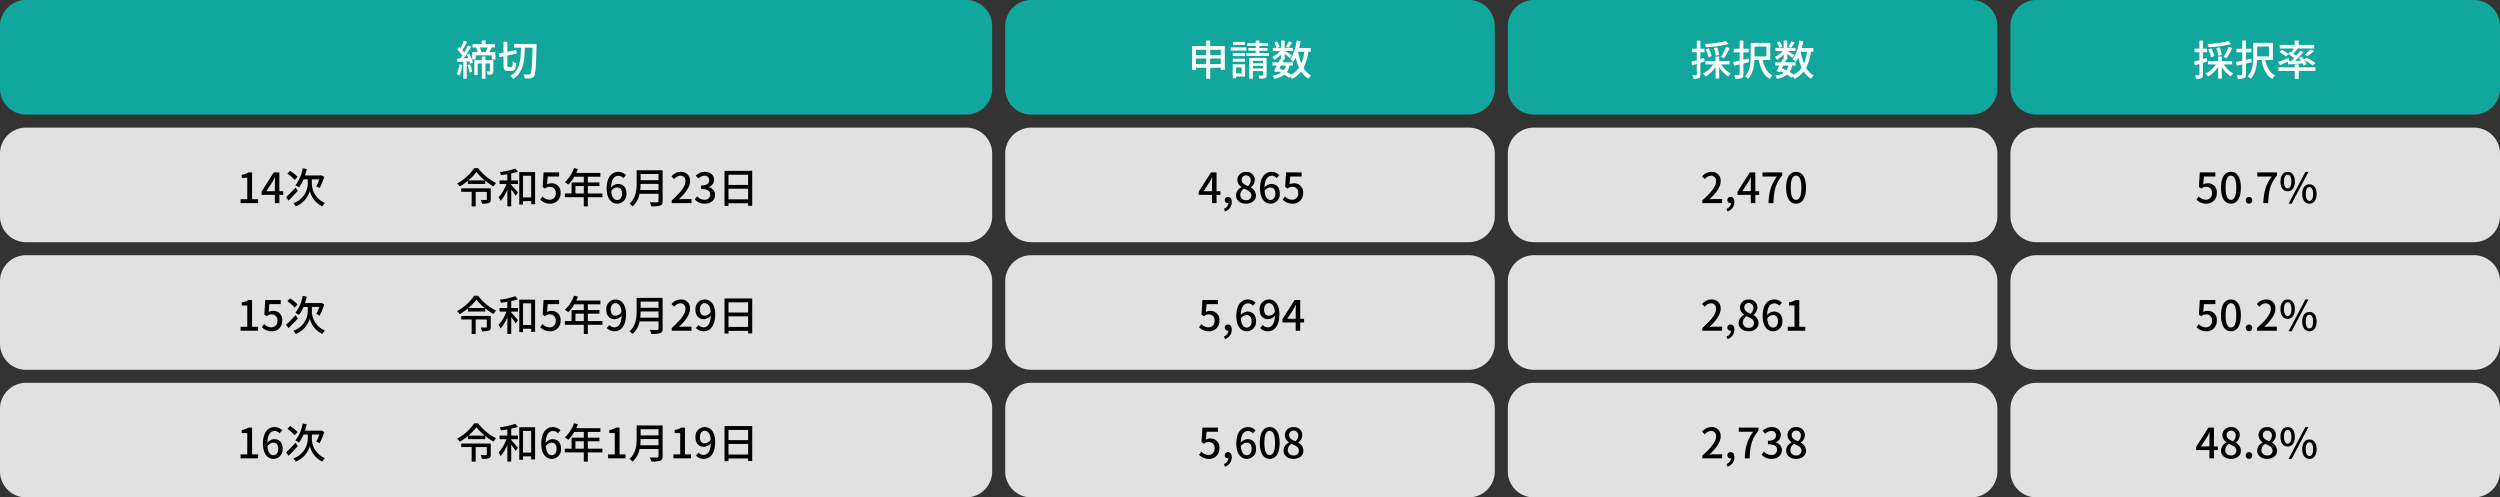
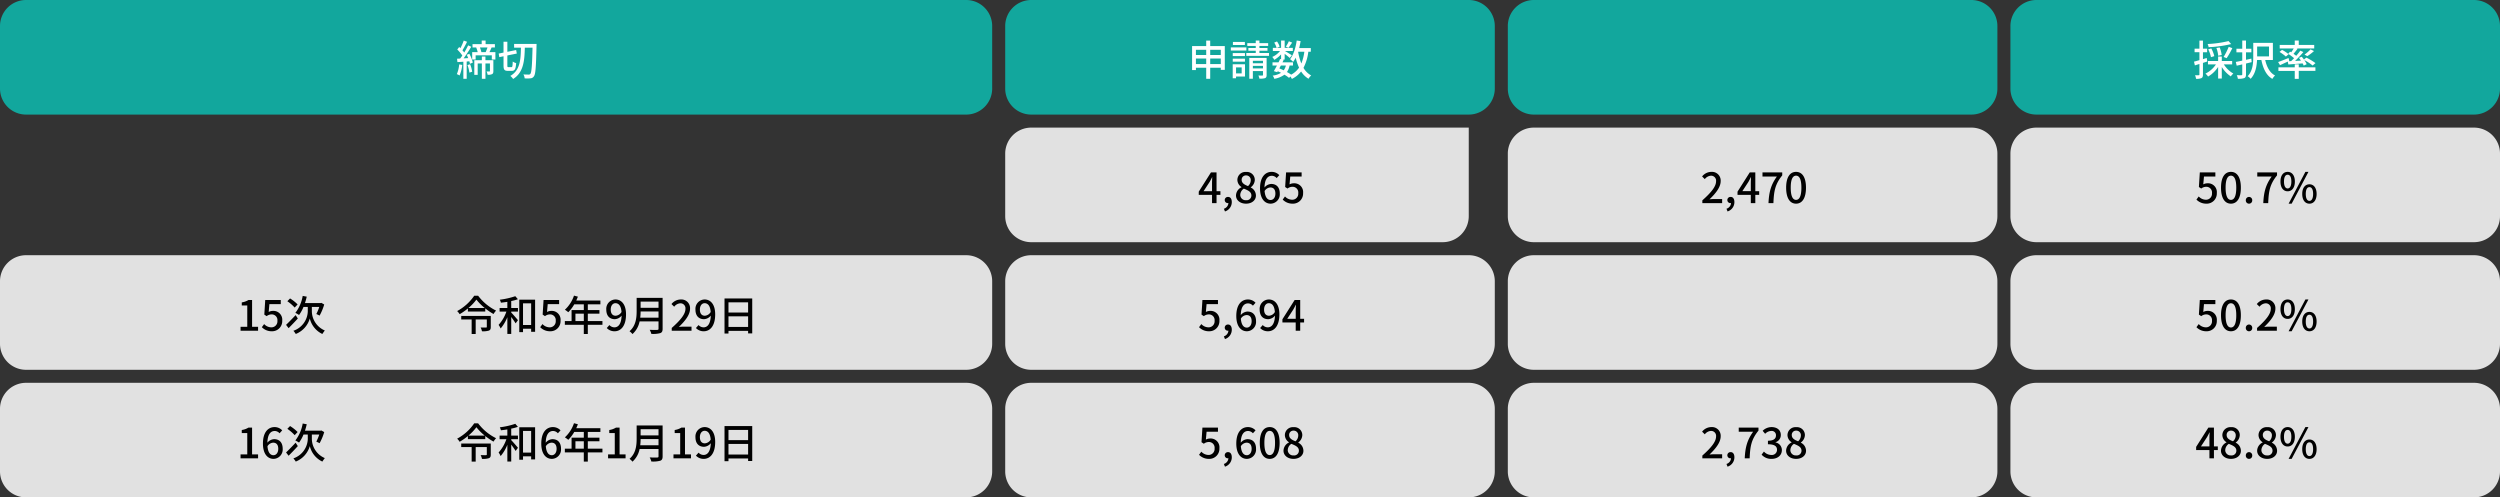
<svg xmlns="http://www.w3.org/2000/svg" width="960" height="191" viewBox="0 0 960 191">
  <rect x="0" y="0" width="960" height="191" fill="#333333" stroke="none" />
  <g transform="translate(3934 7168)">
    <path d="M10,0H371a10,10,0,0,1,10,10V34a10,10,0,0,1-10,10H10A10,10,0,0,1,0,34V10A10,10,0,0,1,10,0Z" transform="translate(-3934 -7168)" fill="#12a79d" />
-     <path d="M10,0H371a10,10,0,0,1,10,10V34a10,10,0,0,1-10,10H10A10,10,0,0,1,0,34V10A10,10,0,0,1,10,0Z" transform="translate(-3934 -7119)" fill="#e1e1e1" />
    <path d="M10,0H371a10,10,0,0,1,10,10V34a10,10,0,0,1-10,10H10A10,10,0,0,1,0,34V10A10,10,0,0,1,10,0Z" transform="translate(-3934 -7070)" fill="#e1e1e1" />
    <path d="M10,0H371a10,10,0,0,1,10,10V34a10,10,0,0,1-10,10H10A10,10,0,0,1,0,34V10A10,10,0,0,1,10,0Z" transform="translate(-3934 -7021)" fill="#e1e1e1" />
    <path d="M10,0H178a10,10,0,0,1,10,10V34a10,10,0,0,1-10,10H10A10,10,0,0,1,0,34V10A10,10,0,0,1,10,0Z" transform="translate(-3548 -7168)" fill="#12a79d" />
-     <path d="M10,0H178a10,10,0,0,1,10,10V34a10,10,0,0,1-10,10H10A10,10,0,0,1,0,34V10A10,10,0,0,1,10,0Z" transform="translate(-3548 -7119)" fill="#e1e1e1" />
+     <path d="M10,0H178V34a10,10,0,0,1-10,10H10A10,10,0,0,1,0,34V10A10,10,0,0,1,10,0Z" transform="translate(-3548 -7119)" fill="#e1e1e1" />
    <path d="M10,0H178a10,10,0,0,1,10,10V34a10,10,0,0,1-10,10H10A10,10,0,0,1,0,34V10A10,10,0,0,1,10,0Z" transform="translate(-3548 -7070)" fill="#e1e1e1" />
    <path d="M10,0H178a10,10,0,0,1,10,10V34a10,10,0,0,1-10,10H10A10,10,0,0,1,0,34V10A10,10,0,0,1,10,0Z" transform="translate(-3548 -7021)" fill="#e1e1e1" />
    <path d="M10,0H178a10,10,0,0,1,10,10V34a10,10,0,0,1-10,10H10A10,10,0,0,1,0,34V10A10,10,0,0,1,10,0Z" transform="translate(-3355 -7168)" fill="#12a79d" />
    <path d="M10,0H178a10,10,0,0,1,10,10V34a10,10,0,0,1-10,10H10A10,10,0,0,1,0,34V10A10,10,0,0,1,10,0Z" transform="translate(-3355 -7119)" fill="#e1e1e1" />
    <path d="M10,0H178a10,10,0,0,1,10,10V34a10,10,0,0,1-10,10H10A10,10,0,0,1,0,34V10A10,10,0,0,1,10,0Z" transform="translate(-3355 -7070)" fill="#e1e1e1" />
    <path d="M10,0H178a10,10,0,0,1,10,10V34a10,10,0,0,1-10,10H10A10,10,0,0,1,0,34V10A10,10,0,0,1,10,0Z" transform="translate(-3355 -7021)" fill="#e1e1e1" />
    <path d="M10,0H178a10,10,0,0,1,10,10V34a10,10,0,0,1-10,10H10A10,10,0,0,1,0,34V10A10,10,0,0,1,10,0Z" transform="translate(-3162 -7168)" fill="#12a79d" />
    <path d="M10,0H178a10,10,0,0,1,10,10V34a10,10,0,0,1-10,10H10A10,10,0,0,1,0,34V10A10,10,0,0,1,10,0Z" transform="translate(-3162 -7119)" fill="#e1e1e1" />
    <path d="M10,0H178a10,10,0,0,1,10,10V34a10,10,0,0,1-10,10H10A10,10,0,0,1,0,34V10A10,10,0,0,1,10,0Z" transform="translate(-3162 -7070)" fill="#e1e1e1" />
    <path d="M10,0H178a10,10,0,0,1,10,10V34a10,10,0,0,1-10,10H10A10,10,0,0,1,0,34V10A10,10,0,0,1,10,0Z" transform="translate(-3162 -7021)" fill="#e1e1e1" />
    <path d="M1.328-4.272a12.249,12.249,0,0,1-.9,3.744,5.86,5.86,0,0,1,1.056.512A14.5,14.5,0,0,0,2.512-4.064ZM4.5-4.016a11.93,11.93,0,0,1,.752,2.9L6.32-1.456a12.259,12.259,0,0,0-.8-2.88ZM4.224-7.952a13.087,13.087,0,0,1,.56,1.264l-1.76.1C4.016-7.9,5.1-9.616,5.968-11.04l-1.2-.544a30.56,30.56,0,0,1-1.5,2.752,10.027,10.027,0,0,0-.688-.848c.544-.88,1.216-2.176,1.776-3.28l-1.28-.464A19.168,19.168,0,0,1,1.792-10.5c-.16-.16-.3-.3-.464-.448l-.736.96a15.739,15.739,0,0,1,1.936,2.3c-.272.432-.56.816-.816,1.168l-1.2.064.128,1.3c.672-.032,1.456-.08,2.288-.144V1.248h1.28V-5.376l1.024-.08c.1.352.176.688.224.96l1.1-.464A13.453,13.453,0,0,0,5.232-8.352Zm10.224,2.08h-3.04V-7.28H10.032v1.408h-2.9V-.24h1.3v-4.4h1.6V1.248h1.376V-4.64h1.728v2.88c0,.144-.048.192-.176.208-.16,0-.624,0-1.136-.016a4.789,4.789,0,0,1,.416,1.28,3.556,3.556,0,0,0,1.712-.24c.416-.224.5-.608.5-1.2Zm-2.256-4.9C12-10.192,11.728-9.5,11.5-8.976H9.856a10.788,10.788,0,0,0-.56-1.792Zm.752,1.792c.272-.512.56-1.152.832-1.792H15.04v-1.28H11.472v-1.376h-1.5v1.376H6.448v1.28H7.984l-.128.032a9.843,9.843,0,0,1,.576,1.76H6.32v2.832H7.648v-1.6h6.208v1.6h1.376V-8.976Zm7.312,5.76c-.384,0-.432-.08-.432-.688V-7.7l3.632-.736L23.2-9.792,19.824-9.1v-3.872H18.352v4.16L16.5-8.432l.24,1.376,1.616-.336V-3.9c0,1.648.336,2.112,1.648,2.112h1.536c1.152,0,1.5-.72,1.664-2.976a3.823,3.823,0,0,1-1.312-.624c-.064,1.792-.128,2.176-.5,2.176Zm2.16-8.912V-10.7H25.04c-.08,4.56-.3,8.7-4.08,10.848a4.708,4.708,0,0,1,1.072,1.184c4.016-2.48,4.384-7.024,4.5-12.032h2.96c-.16,6.88-.368,9.488-.832,10.064a.7.7,0,0,1-.624.272c-.368,0-1.152,0-2.048-.064a3.511,3.511,0,0,1,.48,1.52,13.115,13.115,0,0,0,2.272-.016A1.656,1.656,0,0,0,30.048.256c.608-.816.784-3.552.976-11.584.016-.208.016-.8.016-.8Z" transform="translate(-3759 -7139)" fill="#fff" />
    <path d="M8.72-4.4V-6.512h4.064V-4.4Zm-5.488,0V-6.512H7.184V-4.4ZM7.184-9.888v2H3.232v-2Zm5.6,0v2H8.72v-2ZM8.72-11.312v-2.1H7.184v2.1H1.76V-2.1H3.232v-.88H7.184v4.24H8.72v-4.24h4.064v.8H14.32v-9.136ZM22.032-12.9H17.44v1.168h4.592Zm.576,2.112H16.64V-9.6h5.968Zm-.544,2.176H17.376v1.152h4.688Zm-4.688,3.3h4.688V-6.48H17.376ZM20.8-3.12v2.3H18.64v-2.3Zm1.28-1.2H17.36V1.056h1.28V.384h3.44ZM25.1-2.736V-3.7h3.888v.96Zm3.888-2.928v.96H25.1v-.96Zm1.392-1.088H23.728V1.232H25.1V-1.712h3.888V-.24c0,.192-.064.24-.272.256-.192,0-.848.016-1.5-.016A4.2,4.2,0,0,1,27.6,1.2a6.642,6.642,0,0,0,2.192-.192c.448-.208.592-.56.592-1.232ZM27.616-8.64v-.88h3.1v-1.04h-3.1v-.8h3.36v-1.088h-3.36v-.976H26.208v.976H22.96v1.088h3.248v.8H23.376v1.04h2.832v.88H22.576v1.088H31.3V-8.64Zm11.3-4.528A12.966,12.966,0,0,1,37.776-11.1l.992.448c.4-.5.912-1.264,1.424-1.984Zm5.952,4.032a17.848,17.848,0,0,1-1.152,4.512A21.6,21.6,0,0,1,42.48-9.136Zm-7.088,5.3A5,5,0,0,1,36.944-2c-.544-.272-1.12-.512-1.68-.736.192-.352.384-.736.592-1.1Zm9.568-5.3v-1.408H42.88c.224-.864.4-1.76.56-2.672l-1.5-.224c-.416,2.816-1.232,5.5-2.56,7.168a8.462,8.462,0,0,1,1.184,1.04,10.787,10.787,0,0,0,.992-1.632,19.3,19.3,0,0,0,1.28,3.84A8.5,8.5,0,0,1,39.808-.336a16.964,16.964,0,0,0-1.616-1.008A6.543,6.543,0,0,0,39.2-3.84h1.312V-5.072H36.48c.16-.336.32-.656.464-.96l-.432-.1h.8V-8.32c.72.544,1.568,1.216,1.952,1.584l.8-1.04c-.4-.288-1.952-1.248-2.672-1.648h3.056v-1.2H37.312V-13.44H35.936v2.816h-1.6l1.056-.464a7.2,7.2,0,0,0-1.024-2L33.3-12.64a7.9,7.9,0,0,1,.912,2.016h-1.44v1.2h2.768a7.94,7.94,0,0,1-2.992,2.288,5.887,5.887,0,0,1,.784,1.12,11.377,11.377,0,0,0,2.608-2.1v1.856l-.384-.08c-.176.4-.368.832-.592,1.264H32.64V-3.84h1.712c-.432.8-.848,1.568-1.2,2.16l1.3.4.208-.368c.432.192.848.4,1.264.608A7.815,7.815,0,0,1,32.688.032a3.13,3.13,0,0,1,.64,1.232A9.134,9.134,0,0,0,37.216-.32,11.687,11.687,0,0,1,38.992.912L39.52.368a7.191,7.191,0,0,1,.56.944,10.394,10.394,0,0,0,3.552-2.864,8.608,8.608,0,0,0,2.832,2.8A5.439,5.439,0,0,1,47.5-.032a7.5,7.5,0,0,1-2.96-2.912A18.125,18.125,0,0,0,46.4-9.136Z" transform="translate(-3478 -7139)" fill="#fff" />
-     <path d="M13.76-13.232A43.014,43.014,0,0,1,5.728-12.1a4.876,4.876,0,0,1,.384,1.216,44.305,44.305,0,0,0,8.64-1.2Zm-.736,6.576a31.232,31.232,0,0,0,2.192-3.856l-1.392-.512a25.223,25.223,0,0,1-1.952,3.888Zm-1.9-1.232a10.56,10.56,0,0,0-.768-2.9L9.1-10.56A10.988,10.988,0,0,1,9.792-7.6ZM8.288-7.44A11.357,11.357,0,0,0,7.136-10.4l-1.184.336A11.417,11.417,0,0,1,7.008-7.04Zm-2.9.7L3.936-6.3v-2.64h1.6V-10.32h-1.6v-3.088H2.576v3.088H.72v1.376H2.576V-5.9c-.784.224-1.5.432-2.08.576l.336,1.44c.528-.176,1.12-.352,1.744-.544V-.384c0,.224-.08.272-.288.272C2.112-.1,1.52-.1.88-.112a4.75,4.75,0,0,1,.4,1.376A4.773,4.773,0,0,0,3.36.992c.432-.24.576-.64.576-1.376V-4.848c.544-.176,1.1-.352,1.648-.528Zm9.76,2.464v-1.3H11.168V-7.28H9.76v1.712h-3.9v1.3H8.912A10.073,10.073,0,0,1,4.9-.736,5.7,5.7,0,0,1,5.9.4,11.293,11.293,0,0,0,9.76-3.3V1.152h1.408V-3.264a11.85,11.85,0,0,0,3.456,3.6,6.431,6.431,0,0,1,.976-1.1,10.267,10.267,0,0,1-3.632-3.5ZM22.512-6.5c-.672.16-1.376.32-2.048.464V-8.9h2.064v-1.376H20.464v-3.152h-1.44v3.152h-2.24V-8.9h2.24v3.184c-.928.192-1.776.368-2.48.5l.352,1.44c.64-.144,1.36-.3,2.128-.5V-.448c0,.256-.1.32-.32.336C18.464-.1,17.7-.1,16.912-.128a4.568,4.568,0,0,1,.432,1.376A6.85,6.85,0,0,0,19.792.992c.5-.24.672-.64.672-1.44v-4.16c.72-.176,1.456-.352,2.176-.528ZM29.3-11.12v3.776h-4.56V-11.12Zm1.488,5.168v-6.576H23.248v5.392c0,2.336-.176,5.344-2.144,7.392A5.643,5.643,0,0,1,22.24,1.264c1.84-1.9,2.352-4.8,2.464-7.216h1.664c.672,3.312,1.9,5.92,4.224,7.248a5.532,5.532,0,0,1,1.04-1.312C29.616-1.024,28.448-3.28,27.84-5.952Zm8.128-7.216A12.966,12.966,0,0,1,37.776-11.1l.992.448c.4-.5.912-1.264,1.424-1.984Zm5.952,4.032a17.848,17.848,0,0,1-1.152,4.512A21.6,21.6,0,0,1,42.48-9.136Zm-7.088,5.3A5,5,0,0,1,36.944-2c-.544-.272-1.12-.512-1.68-.736.192-.352.384-.736.592-1.1Zm9.568-5.3v-1.408H42.88c.224-.864.4-1.76.56-2.672l-1.5-.224c-.416,2.816-1.232,5.5-2.56,7.168a8.462,8.462,0,0,1,1.184,1.04,10.787,10.787,0,0,0,.992-1.632,19.3,19.3,0,0,0,1.28,3.84A8.5,8.5,0,0,1,39.808-.336a16.964,16.964,0,0,0-1.616-1.008A6.543,6.543,0,0,0,39.2-3.84h1.312V-5.072H36.48c.16-.336.32-.656.464-.96l-.432-.1h.8V-8.32c.72.544,1.568,1.216,1.952,1.584l.8-1.04c-.4-.288-1.952-1.248-2.672-1.648h3.056v-1.2H37.312V-13.44H35.936v2.816h-1.6l1.056-.464a7.2,7.2,0,0,0-1.024-2L33.3-12.64a7.9,7.9,0,0,1,.912,2.016h-1.44v1.2h2.768a7.94,7.94,0,0,1-2.992,2.288,5.887,5.887,0,0,1,.784,1.12,11.377,11.377,0,0,0,2.608-2.1v1.856l-.384-.08c-.176.4-.368.832-.592,1.264H32.64V-3.84h1.712c-.432.8-.848,1.568-1.2,2.16l1.3.4.208-.368c.432.192.848.4,1.264.608A7.815,7.815,0,0,1,32.688.032a3.13,3.13,0,0,1,.64,1.232A9.134,9.134,0,0,0,37.216-.32,11.687,11.687,0,0,1,38.992.912L39.52.368a7.191,7.191,0,0,1,.56.944,10.394,10.394,0,0,0,3.552-2.864,8.608,8.608,0,0,0,2.832,2.8A5.439,5.439,0,0,1,47.5-.032a7.5,7.5,0,0,1-2.96-2.912A18.125,18.125,0,0,0,46.4-9.136Z" transform="translate(-3285 -7139)" fill="#fff" />
    <path d="M13.76-13.232A43.014,43.014,0,0,1,5.728-12.1a4.876,4.876,0,0,1,.384,1.216,44.305,44.305,0,0,0,8.64-1.2Zm-.736,6.576a31.232,31.232,0,0,0,2.192-3.856l-1.392-.512a25.223,25.223,0,0,1-1.952,3.888Zm-1.9-1.232a10.56,10.56,0,0,0-.768-2.9L9.1-10.56A10.988,10.988,0,0,1,9.792-7.6ZM8.288-7.44A11.357,11.357,0,0,0,7.136-10.4l-1.184.336A11.417,11.417,0,0,1,7.008-7.04Zm-2.9.7L3.936-6.3v-2.64h1.6V-10.32h-1.6v-3.088H2.576v3.088H.72v1.376H2.576V-5.9c-.784.224-1.5.432-2.08.576l.336,1.44c.528-.176,1.12-.352,1.744-.544V-.384c0,.224-.08.272-.288.272C2.112-.1,1.52-.1.88-.112a4.75,4.75,0,0,1,.4,1.376A4.773,4.773,0,0,0,3.36.992c.432-.24.576-.64.576-1.376V-4.848c.544-.176,1.1-.352,1.648-.528Zm9.76,2.464v-1.3H11.168V-7.28H9.76v1.712h-3.9v1.3H8.912A10.073,10.073,0,0,1,4.9-.736,5.7,5.7,0,0,1,5.9.4,11.293,11.293,0,0,0,9.76-3.3V1.152h1.408V-3.264a11.85,11.85,0,0,0,3.456,3.6,6.431,6.431,0,0,1,.976-1.1,10.267,10.267,0,0,1-3.632-3.5ZM22.512-6.5c-.672.16-1.376.32-2.048.464V-8.9h2.064v-1.376H20.464v-3.152h-1.44v3.152h-2.24V-8.9h2.24v3.184c-.928.192-1.776.368-2.48.5l.352,1.44c.64-.144,1.36-.3,2.128-.5V-.448c0,.256-.1.32-.32.336C18.464-.1,17.7-.1,16.912-.128a4.568,4.568,0,0,1,.432,1.376A6.85,6.85,0,0,0,19.792.992c.5-.24.672-.64.672-1.44v-4.16c.72-.176,1.456-.352,2.176-.528ZM29.3-11.12v3.776h-4.56V-11.12Zm1.488,5.168v-6.576H23.248v5.392c0,2.336-.176,5.344-2.144,7.392A5.643,5.643,0,0,1,22.24,1.264c1.84-1.9,2.352-4.8,2.464-7.216h1.664c.672,3.312,1.9,5.92,4.224,7.248a5.532,5.532,0,0,1,1.04-1.312C29.616-1.024,28.448-3.28,27.84-5.952ZM36.72-4.24c1.536-.112,3.5-.256,5.488-.416a6.889,6.889,0,0,1,.416.864l1.136-.56a8.023,8.023,0,0,0-.912-1.584,18.481,18.481,0,0,1,3.2,2.1l1.1-.928a22.232,22.232,0,0,0-3.52-2.112l-.912.736c-.272-.384-.576-.752-.848-1.088L40.8-6.768c.256.32.528.688.768,1.056L39.312-5.6C40.4-6.64,41.552-7.9,42.5-9.008l-1.184-.544a24.047,24.047,0,0,1-1.568,1.984c-.3-.24-.672-.512-1.04-.768.48-.56,1.056-1.264,1.552-1.92l-.336-.128h6.736v-1.36H40.72v-1.68H39.184v1.68H33.408v1.36h5.376c-.272.464-.624,1.008-.96,1.472-.16-.1-.288-.176-.432-.256l-.72.832a22.326,22.326,0,0,1,2.256,1.68c-.384.4-.768.784-1.12,1.12L36.8-5.488l.272-.128L36.8-6.736c-1.472.608-2.992,1.216-4,1.552l.72,1.216c.88-.4,1.952-.9,2.992-1.392ZM33.328-9.056A15.42,15.42,0,0,1,35.776-7.28l1.04-.9A13.174,13.174,0,0,0,34.3-9.856ZM44.016-7.44a18.759,18.759,0,0,0,2.56-1.952l-1.328-.656a15.9,15.9,0,0,1-2.32,2.016ZM40.72-4.3H39.184v1.152H32.912v1.376h6.272V1.28H40.72V-1.776h6.4V-3.152h-6.4Z" transform="translate(-3092 -7139)" fill="#fff" />
-     <path d="M1.376,0H8.1V-1.52h-2.3V-11.792H4.4a6.925,6.925,0,0,1-2.56.912v1.168H3.952V-1.52H1.376ZM11.3-4.592l2.32-3.552c.336-.608.656-1.216.944-1.824h.064c-.032.656-.08,1.648-.08,2.288v3.088ZM14.544,0h1.728V-3.168H17.76V-4.592H16.272v-7.2H14.128L9.44-4.4v1.232h5.1ZM23.28-10.1a15.394,15.394,0,0,0-2.9-2.3l-1.04,1.072A16.411,16.411,0,0,1,22.16-8.9ZM22.528-6c-1.344,1.424-2.768,2.88-3.68,3.744l.976,1.264C20.9-2.064,22.208-3.424,23.36-4.7Zm6.224-3.136H31.6a17.89,17.89,0,0,1-1.136,2.72c.352.144.944.448,1.264.608A21.47,21.47,0,0,0,33.5-10.08L32.4-10.7l-.288.08H26.1a23.157,23.157,0,0,0,.688-2.464l-1.552-.288a14.679,14.679,0,0,1-2.816,6.512,10.108,10.108,0,0,1,1.408.816,13.671,13.671,0,0,0,1.712-3.088h1.648V-7.3A8.16,8.16,0,0,1,21.664.016a8.452,8.452,0,0,1,.912,1.232A9.148,9.148,0,0,0,27.968-4.7a8.834,8.834,0,0,0,4.816,5.952c.208-.352.672-.992.944-1.344a8.144,8.144,0,0,1-4.976-7.2Z" transform="translate(-3843 -7090)" />
    <path d="M1.376,0H8.1V-1.52h-2.3V-11.792H4.4a6.925,6.925,0,0,1-2.56.912v1.168H3.952V-1.52H1.376ZM13.408.208a3.885,3.885,0,0,0,3.968-4.08,3.387,3.387,0,0,0-3.584-3.744,3.367,3.367,0,0,0-1.616.416l.272-3.024h4.368v-1.568H10.848l-.352,5.6.9.592a3.1,3.1,0,0,1,1.888-.672,2.184,2.184,0,0,1,2.24,2.464A2.3,2.3,0,0,1,13.184-1.3,3.768,3.768,0,0,1,10.432-2.56l-.88,1.2A5.211,5.211,0,0,0,13.408.208ZM23.28-10.1a15.394,15.394,0,0,0-2.9-2.3l-1.04,1.072A16.411,16.411,0,0,1,22.16-8.9ZM22.528-6c-1.344,1.424-2.768,2.88-3.68,3.744l.976,1.264C20.9-2.064,22.208-3.424,23.36-4.7Zm6.224-3.136H31.6a17.89,17.89,0,0,1-1.136,2.72c.352.144.944.448,1.264.608A21.47,21.47,0,0,0,33.5-10.08L32.4-10.7l-.288.08H26.1a23.157,23.157,0,0,0,.688-2.464l-1.552-.288a14.679,14.679,0,0,1-2.816,6.512,10.108,10.108,0,0,1,1.408.816,13.671,13.671,0,0,0,1.712-3.088h1.648V-7.3A8.16,8.16,0,0,1,21.664.016a8.452,8.452,0,0,1,.912,1.232A9.148,9.148,0,0,0,27.968-4.7a8.834,8.834,0,0,0,4.816,5.952c.208-.352.672-.992.944-1.344a8.144,8.144,0,0,1-4.976-7.2Z" transform="translate(-3843 -7041)" />
    <path d="M1.376,0H8.1V-1.52h-2.3V-11.792H4.4a6.925,6.925,0,0,1-2.56.912v1.168H3.952V-1.52H1.376ZM13.9-6.016c1.264,0,1.952.848,1.952,2.352,0,1.536-.816,2.464-1.84,2.464-1.264,0-2.112-1.1-2.3-3.44A2.762,2.762,0,0,1,13.9-6.016ZM14.032.208a3.6,3.6,0,0,0,3.52-3.872c0-2.48-1.328-3.7-3.312-3.7A3.54,3.54,0,0,0,11.68-6c.08-3.36,1.328-4.5,2.832-4.5a2.53,2.53,0,0,1,1.84.88l1.008-1.12A3.955,3.955,0,0,0,14.416-12c-2.32,0-4.448,1.808-4.448,6.336C9.968-1.664,11.792.208,14.032.208ZM23.28-10.1a15.394,15.394,0,0,0-2.9-2.3l-1.04,1.072A16.411,16.411,0,0,1,22.16-8.9ZM22.528-6c-1.344,1.424-2.768,2.88-3.68,3.744l.976,1.264C20.9-2.064,22.208-3.424,23.36-4.7Zm6.224-3.136H31.6a17.89,17.89,0,0,1-1.136,2.72c.352.144.944.448,1.264.608A21.47,21.47,0,0,0,33.5-10.08L32.4-10.7l-.288.08H26.1a23.157,23.157,0,0,0,.688-2.464l-1.552-.288a14.679,14.679,0,0,1-2.816,6.512,10.108,10.108,0,0,1,1.408.816,13.671,13.671,0,0,0,1.712-3.088h1.648V-7.3A8.16,8.16,0,0,1,21.664.016a8.452,8.452,0,0,1,.912,1.232A9.148,9.148,0,0,0,27.968-4.7a8.834,8.834,0,0,0,4.816,5.952c.208-.352.672-.992.944-1.344a8.144,8.144,0,0,1-4.976-7.2Z" transform="translate(-3843 -6992)" />
    <path d="M13.456-5.68H2.112v1.344h4v5.6H7.664v-5.6h4.272v2.864c0,.192-.08.24-.336.256-.224,0-1.168.016-2.032-.032A6.069,6.069,0,0,1,10.08.208a7.524,7.524,0,0,0,2.64-.256c.576-.24.736-.64.736-1.392ZM4.864-8.72a18.329,18.329,0,0,0,3.072-3.232A19.7,19.7,0,0,0,11.152-8.72ZM7.1-13.44A18.556,18.556,0,0,1,.544-7.552a5.963,5.963,0,0,1,.96,1.2A22.885,22.885,0,0,0,4.672-8.56v1.184h6.672v-1.2a22.249,22.249,0,0,0,3.168,2.16A7.851,7.851,0,0,1,15.5-7.728a19.327,19.327,0,0,1-6.9-5.712Zm14.208,2.032a15.2,15.2,0,0,0,2.56-.7l-.992-1.152a29.766,29.766,0,0,1-5.936,1.344,5.9,5.9,0,0,1,.416,1.152c.784-.1,1.632-.192,2.464-.336V-8.72H16.848v1.376h2.608a14.848,14.848,0,0,1-2.992,5.1,7.408,7.408,0,0,1,.784,1.376A15.611,15.611,0,0,0,19.824-5.2V1.232h1.488V-5.28c.624.848,1.36,1.872,1.68,2.448l.9-1.216c-.368-.48-1.952-2.3-2.576-2.928v-.368h2.576V-8.72H21.312ZM25.84-2.192v-8.32h3.12v8.32ZM24.4-11.936V.528h1.44v-1.3h3.12V.416h1.52V-11.936Zm12.384,5.92c1.264,0,1.952.848,1.952,2.352,0,1.536-.816,2.464-1.84,2.464-1.264,0-2.112-1.1-2.3-3.44A2.762,2.762,0,0,1,36.784-6.016ZM36.912.208a3.6,3.6,0,0,0,3.52-3.872c0-2.48-1.328-3.7-3.312-3.7A3.54,3.54,0,0,0,34.56-6c.08-3.36,1.328-4.5,2.832-4.5a2.53,2.53,0,0,1,1.84.88l1.008-1.12A3.955,3.955,0,0,0,37.3-12c-2.32,0-4.448,1.808-4.448,6.336C32.848-1.664,34.672.208,36.912.208Zm9.056-3.92V-6.544h3.216v2.832Zm10.368,0H50.72V-6.544h4.464V-7.936H50.72v-2.208h4.832v-1.44H46.288c.208-.48.432-1.008.624-1.5l-1.5-.4A12.946,12.946,0,0,1,41.92-8.064a11.833,11.833,0,0,1,1.3.96,14.556,14.556,0,0,0,2.3-3.04h3.664v2.208h-4.7v4.224H41.9v1.44h7.28V1.264H50.72V-2.272h5.616ZM58.5,0h6.72V-1.52h-2.3V-11.792H61.52a6.925,6.925,0,0,1-2.56.912v1.168h2.112V-1.52H58.5ZM70.848-5.024a20.841,20.841,0,0,0,.144-2.368h6.88v2.368Zm7.024-6.16v2.368h-6.88v-2.368Zm1.568-1.44H69.472V-7.6c0,2.512-.24,5.648-2.736,7.792A5.646,5.646,0,0,1,67.872,1.28a8.837,8.837,0,0,0,2.736-4.864h7.264v2.8c0,.336-.128.464-.48.464-.384.016-1.664.032-2.912-.032a6.227,6.227,0,0,1,.64,1.568,10.569,10.569,0,0,0,3.424-.3c.64-.24.9-.7.9-1.664ZM83.616,0h6.72V-1.52h-2.3V-11.792H86.64a6.925,6.925,0,0,1-2.56.912v1.168h2.112V-1.52H83.616ZM93.76-8.128c0-1.536.8-2.448,1.808-2.448,1.28,0,2.16,1.056,2.336,3.376a2.8,2.8,0,0,1-2.24,1.44C94.432-5.76,93.76-6.624,93.76-8.128ZM95.248.208c2.272,0,4.384-1.856,4.384-6.5,0-3.9-1.824-5.712-4.08-5.712a3.6,3.6,0,0,0-3.5,3.872c0,2.464,1.328,3.7,3.3,3.7a3.541,3.541,0,0,0,2.592-1.376C97.824-2.448,96.592-1.3,95.168-1.3a2.617,2.617,0,0,1-1.92-.88L92.24-1.04A4.041,4.041,0,0,0,95.248.208Zm9.488-1.664V-5.52h7.536v4.064Zm7.536-9.44v3.9h-7.536v-3.9Zm-9.056-1.5V1.088h1.52V.048h7.536v.976h1.584V-12.4Z" transform="translate(-3759 -6992)" />
    <path d="M13.456-5.68H2.112v1.344h4v5.6H7.664v-5.6h4.272v2.864c0,.192-.08.24-.336.256-.224,0-1.168.016-2.032-.032A6.069,6.069,0,0,1,10.08.208a7.524,7.524,0,0,0,2.64-.256c.576-.24.736-.64.736-1.392ZM4.864-8.72a18.329,18.329,0,0,0,3.072-3.232A19.7,19.7,0,0,0,11.152-8.72ZM7.1-13.44A18.556,18.556,0,0,1,.544-7.552a5.963,5.963,0,0,1,.96,1.2A22.885,22.885,0,0,0,4.672-8.56v1.184h6.672v-1.2a22.249,22.249,0,0,0,3.168,2.16A7.851,7.851,0,0,1,15.5-7.728a19.327,19.327,0,0,1-6.9-5.712Zm14.208,2.032a15.2,15.2,0,0,0,2.56-.7l-.992-1.152a29.766,29.766,0,0,1-5.936,1.344,5.9,5.9,0,0,1,.416,1.152c.784-.1,1.632-.192,2.464-.336V-8.72H16.848v1.376h2.608a14.848,14.848,0,0,1-2.992,5.1,7.408,7.408,0,0,1,.784,1.376A15.611,15.611,0,0,0,19.824-5.2V1.232h1.488V-5.28c.624.848,1.36,1.872,1.68,2.448l.9-1.216c-.368-.48-1.952-2.3-2.576-2.928v-.368h2.576V-8.72H21.312ZM25.84-2.192v-8.32h3.12v8.32ZM24.4-11.936V.528h1.44v-1.3h3.12V.416h1.52V-11.936ZM36.288.208a3.885,3.885,0,0,0,3.968-4.08,3.387,3.387,0,0,0-3.584-3.744,3.367,3.367,0,0,0-1.616.416l.272-3.024H39.7v-1.568H33.728l-.352,5.6.9.592a3.1,3.1,0,0,1,1.888-.672A2.184,2.184,0,0,1,38.4-3.808,2.3,2.3,0,0,1,36.064-1.3,3.768,3.768,0,0,1,33.312-2.56l-.88,1.2A5.211,5.211,0,0,0,36.288.208Zm9.68-3.92V-6.544h3.216v2.832Zm10.368,0H50.72V-6.544h4.464V-7.936H50.72v-2.208h4.832v-1.44H46.288c.208-.48.432-1.008.624-1.5l-1.5-.4A12.946,12.946,0,0,1,41.92-8.064a11.833,11.833,0,0,1,1.3.96,14.556,14.556,0,0,0,2.3-3.04h3.664v2.208h-4.7v4.224H41.9v1.44h7.28V1.264H50.72V-2.272h5.616ZM59.52-8.128c0-1.536.8-2.448,1.808-2.448,1.28,0,2.16,1.056,2.336,3.376a2.8,2.8,0,0,1-2.24,1.44C60.192-5.76,59.52-6.624,59.52-8.128ZM61.008.208c2.272,0,4.384-1.856,4.384-6.5,0-3.9-1.824-5.712-4.08-5.712a3.6,3.6,0,0,0-3.5,3.872c0,2.464,1.328,3.7,3.3,3.7A3.541,3.541,0,0,0,63.7-5.808C63.584-2.448,62.352-1.3,60.928-1.3a2.617,2.617,0,0,1-1.92-.88L58-1.04A4.041,4.041,0,0,0,61.008.208Zm9.84-5.232a20.841,20.841,0,0,0,.144-2.368h6.88v2.368Zm7.024-6.16v2.368h-6.88v-2.368Zm1.568-1.44H69.472V-7.6c0,2.512-.24,5.648-2.736,7.792A5.646,5.646,0,0,1,67.872,1.28a8.837,8.837,0,0,0,2.736-4.864h7.264v2.8c0,.336-.128.464-.48.464-.384.016-1.664.032-2.912-.032a6.227,6.227,0,0,1,.64,1.568,10.569,10.569,0,0,0,3.424-.3c.64-.24.9-.7.9-1.664ZM82.944,0h7.6V-1.568H87.6c-.576,0-1.312.048-1.92.112,2.5-2.384,4.3-4.736,4.3-7.008A3.33,3.33,0,0,0,86.432-12a4.572,4.572,0,0,0-3.584,1.76l1.04,1.024a3.194,3.194,0,0,1,2.32-1.312,1.912,1.912,0,0,1,2,2.16c0,1.936-1.792,4.224-5.264,7.3ZM93.76-8.128c0-1.536.8-2.448,1.808-2.448,1.28,0,2.16,1.056,2.336,3.376a2.8,2.8,0,0,1-2.24,1.44C94.432-5.76,93.76-6.624,93.76-8.128ZM95.248.208c2.272,0,4.384-1.856,4.384-6.5,0-3.9-1.824-5.712-4.08-5.712a3.6,3.6,0,0,0-3.5,3.872c0,2.464,1.328,3.7,3.3,3.7a3.541,3.541,0,0,0,2.592-1.376C97.824-2.448,96.592-1.3,95.168-1.3a2.617,2.617,0,0,1-1.92-.88L92.24-1.04A4.041,4.041,0,0,0,95.248.208Zm9.488-1.664V-5.52h7.536v4.064Zm7.536-9.44v3.9h-7.536v-3.9Zm-9.056-1.5V1.088h1.52V.048h7.536v.976h1.584V-12.4Z" transform="translate(-3759 -7041)" />
-     <path d="M13.456-5.68H2.112v1.344h4v5.6H7.664v-5.6h4.272v2.864c0,.192-.08.24-.336.256-.224,0-1.168.016-2.032-.032A6.069,6.069,0,0,1,10.08.208a7.524,7.524,0,0,0,2.64-.256c.576-.24.736-.64.736-1.392ZM4.864-8.72a18.329,18.329,0,0,0,3.072-3.232A19.7,19.7,0,0,0,11.152-8.72ZM7.1-13.44A18.556,18.556,0,0,1,.544-7.552a5.963,5.963,0,0,1,.96,1.2A22.885,22.885,0,0,0,4.672-8.56v1.184h6.672v-1.2a22.249,22.249,0,0,0,3.168,2.16A7.851,7.851,0,0,1,15.5-7.728a19.327,19.327,0,0,1-6.9-5.712Zm14.208,2.032a15.2,15.2,0,0,0,2.56-.7l-.992-1.152a29.766,29.766,0,0,1-5.936,1.344,5.9,5.9,0,0,1,.416,1.152c.784-.1,1.632-.192,2.464-.336V-8.72H16.848v1.376h2.608a14.848,14.848,0,0,1-2.992,5.1,7.408,7.408,0,0,1,.784,1.376A15.611,15.611,0,0,0,19.824-5.2V1.232h1.488V-5.28c.624.848,1.36,1.872,1.68,2.448l.9-1.216c-.368-.48-1.952-2.3-2.576-2.928v-.368h2.576V-8.72H21.312ZM25.84-2.192v-8.32h3.12v8.32ZM24.4-11.936V.528h1.44v-1.3h3.12V.416h1.52V-11.936ZM36.288.208a3.885,3.885,0,0,0,3.968-4.08,3.387,3.387,0,0,0-3.584-3.744,3.367,3.367,0,0,0-1.616.416l.272-3.024H39.7v-1.568H33.728l-.352,5.6.9.592a3.1,3.1,0,0,1,1.888-.672A2.184,2.184,0,0,1,38.4-3.808,2.3,2.3,0,0,1,36.064-1.3,3.768,3.768,0,0,1,33.312-2.56l-.88,1.2A5.211,5.211,0,0,0,36.288.208Zm9.68-3.92V-6.544h3.216v2.832Zm10.368,0H50.72V-6.544h4.464V-7.936H50.72v-2.208h4.832v-1.44H46.288c.208-.48.432-1.008.624-1.5l-1.5-.4A12.946,12.946,0,0,1,41.92-8.064a11.833,11.833,0,0,1,1.3.96,14.556,14.556,0,0,0,2.3-3.04h3.664v2.208h-4.7v4.224H41.9v1.44h7.28V1.264H50.72V-2.272h5.616Zm5.568-2.3c1.264,0,1.952.848,1.952,2.352,0,1.536-.816,2.464-1.84,2.464-1.264,0-2.112-1.1-2.3-3.44A2.762,2.762,0,0,1,61.9-6.016ZM62.032.208a3.6,3.6,0,0,0,3.52-3.872c0-2.48-1.328-3.7-3.312-3.7A3.54,3.54,0,0,0,59.68-6c.08-3.36,1.328-4.5,2.832-4.5a2.53,2.53,0,0,1,1.84.88l1.008-1.12A3.955,3.955,0,0,0,62.416-12c-2.32,0-4.448,1.808-4.448,6.336C57.968-1.664,59.792.208,62.032.208Zm8.816-5.232a20.841,20.841,0,0,0,.144-2.368h6.88v2.368Zm7.024-6.16v2.368h-6.88v-2.368Zm1.568-1.44H69.472V-7.6c0,2.512-.24,5.648-2.736,7.792A5.646,5.646,0,0,1,67.872,1.28a8.837,8.837,0,0,0,2.736-4.864h7.264v2.8c0,.336-.128.464-.48.464-.384.016-1.664.032-2.912-.032a6.227,6.227,0,0,1,.64,1.568,10.569,10.569,0,0,0,3.424-.3c.64-.24.9-.7.9-1.664ZM82.944,0h7.6V-1.568H87.6c-.576,0-1.312.048-1.92.112,2.5-2.384,4.3-4.736,4.3-7.008A3.33,3.33,0,0,0,86.432-12a4.572,4.572,0,0,0-3.584,1.76l1.04,1.024a3.194,3.194,0,0,1,2.32-1.312,1.912,1.912,0,0,1,2,2.16c0,1.936-1.792,4.224-5.264,7.3Zm12.7.208c2.16,0,3.936-1.248,3.936-3.376a2.982,2.982,0,0,0-2.432-2.944v-.08A2.846,2.846,0,0,0,99.184-8.96c0-1.936-1.488-3.04-3.6-3.04a4.963,4.963,0,0,0-3.376,1.424l.96,1.152a3.43,3.43,0,0,1,2.352-1.1,1.636,1.636,0,0,1,1.808,1.7c0,1.184-.768,2.064-3.088,2.064v1.36c2.656,0,3.488.848,3.488,2.144A1.98,1.98,0,0,1,95.488-1.3a3.805,3.805,0,0,1-2.784-1.3l-.9,1.184A4.888,4.888,0,0,0,95.648.208Zm9.088-1.664V-5.52h7.536v4.064Zm7.536-9.44v3.9h-7.536v-3.9Zm-9.056-1.5V1.088h1.52V.048h7.536v.976h1.584V-12.4Z" transform="translate(-3759 -7090)" />
    <path d="M2.176-4.592,4.5-8.144c.336-.608.656-1.216.944-1.824H5.5c-.032.656-.08,1.648-.08,2.288v3.088ZM5.424,0H7.152V-3.168H8.64V-4.592H7.152v-7.2H5.008L.32-4.4v1.232h5.1Zm4.96,3.2A3.751,3.751,0,0,0,13.008-.4c0-1.232-.528-1.984-1.424-1.984A1.2,1.2,0,0,0,10.3-1.2,1.154,1.154,0,0,0,11.536-.016a.656.656,0,0,0,.176-.016A2.454,2.454,0,0,1,9.968,2.16ZM18.464.208c2.272,0,3.808-1.344,3.808-3.088A3.442,3.442,0,0,0,20.288-6v-.08A3.659,3.659,0,0,0,21.84-8.848a3.041,3.041,0,0,0-3.328-3.12,3.076,3.076,0,0,0-3.36,3.04,3.329,3.329,0,0,0,1.584,2.752v.08a3.607,3.607,0,0,0-2.112,3.168C14.624-1.1,16.256.208,18.464.208Zm.768-6.752C17.92-7.056,16.8-7.648,16.8-8.928a1.613,1.613,0,0,1,1.68-1.712,1.747,1.747,0,0,1,1.808,1.9A2.981,2.981,0,0,1,19.232-6.544ZM18.5-1.12A2.062,2.062,0,0,1,16.256-3.1a3,3,0,0,1,1.376-2.464c1.6.656,2.9,1.2,2.9,2.64A1.814,1.814,0,0,1,18.5-1.12Zm9.3-4.9c1.264,0,1.952.848,1.952,2.352,0,1.536-.816,2.464-1.84,2.464-1.264,0-2.112-1.1-2.3-3.44A2.762,2.762,0,0,1,27.792-6.016ZM27.92.208a3.6,3.6,0,0,0,3.52-3.872c0-2.48-1.328-3.7-3.312-3.7A3.54,3.54,0,0,0,25.568-6c.08-3.36,1.328-4.5,2.832-4.5a2.53,2.53,0,0,1,1.84.88l1.008-1.12A3.955,3.955,0,0,0,28.3-12c-2.32,0-4.448,1.808-4.448,6.336C23.856-1.664,25.68.208,27.92.208Zm8.5,0a3.885,3.885,0,0,0,3.968-4.08A3.387,3.387,0,0,0,36.8-7.616a3.367,3.367,0,0,0-1.616.416l.272-3.024h4.368v-1.568H33.856l-.352,5.6.9.592a3.1,3.1,0,0,1,1.888-.672,2.184,2.184,0,0,1,2.24,2.464A2.3,2.3,0,0,1,36.192-1.3,3.768,3.768,0,0,1,33.44-2.56l-.88,1.2A5.211,5.211,0,0,0,36.416.208Z" transform="translate(-3474 -7090)" />
    <path d="M.7,0H8.3V-1.568H5.36c-.576,0-1.312.048-1.92.112,2.5-2.384,4.3-4.736,4.3-7.008A3.33,3.33,0,0,0,4.192-12,4.572,4.572,0,0,0,.608-10.24l1.04,1.024a3.194,3.194,0,0,1,2.32-1.312,1.912,1.912,0,0,1,2,2.16c0,1.936-1.792,4.224-5.264,7.3Zm9.68,3.2A3.751,3.751,0,0,0,13.008-.4c0-1.232-.528-1.984-1.424-1.984A1.2,1.2,0,0,0,10.3-1.2,1.154,1.154,0,0,0,11.536-.016a.656.656,0,0,0,.176-.016A2.454,2.454,0,0,1,9.968,2.16Zm5.68-7.792,2.32-3.552c.336-.608.656-1.216.944-1.824h.064c-.032.656-.08,1.648-.08,2.288v3.088ZM19.312,0H21.04V-3.168h1.488V-4.592H21.04v-7.2H18.9L14.208-4.4v1.232h5.1ZM26.1,0h1.888c.192-4.608.624-7.216,3.392-10.656v-1.136H23.792v1.568h5.536C27.056-7.056,26.3-4.3,26.1,0ZM36.688.208c2.3,0,3.808-2.048,3.808-6.144C40.5-10,38.992-12,36.688-12S32.88-10.016,32.88-5.936C32.88-1.84,34.384.208,36.688.208Zm0-1.456c-1.2,0-2.048-1.28-2.048-4.688,0-3.376.848-4.608,2.048-4.608s2.048,1.232,2.048,4.608C38.736-2.528,37.888-1.248,36.688-1.248Z" transform="translate(-3281 -7090)" />
-     <path d="M.7,0H8.3V-1.568H5.36c-.576,0-1.312.048-1.92.112,2.5-2.384,4.3-4.736,4.3-7.008A3.33,3.33,0,0,0,4.192-12,4.572,4.572,0,0,0,.608-10.24l1.04,1.024a3.194,3.194,0,0,1,2.32-1.312,1.912,1.912,0,0,1,2,2.16c0,1.936-1.792,4.224-5.264,7.3Zm9.68,3.2A3.751,3.751,0,0,0,13.008-.4c0-1.232-.528-1.984-1.424-1.984A1.2,1.2,0,0,0,10.3-1.2,1.154,1.154,0,0,0,11.536-.016a.656.656,0,0,0,.176-.016A2.454,2.454,0,0,1,9.968,2.16ZM18.464.208c2.272,0,3.808-1.344,3.808-3.088A3.442,3.442,0,0,0,20.288-6v-.08A3.659,3.659,0,0,0,21.84-8.848a3.041,3.041,0,0,0-3.328-3.12,3.076,3.076,0,0,0-3.36,3.04,3.329,3.329,0,0,0,1.584,2.752v.08a3.607,3.607,0,0,0-2.112,3.168C14.624-1.1,16.256.208,18.464.208Zm.768-6.752C17.92-7.056,16.8-7.648,16.8-8.928a1.613,1.613,0,0,1,1.68-1.712,1.747,1.747,0,0,1,1.808,1.9A2.981,2.981,0,0,1,19.232-6.544ZM18.5-1.12A2.062,2.062,0,0,1,16.256-3.1a3,3,0,0,1,1.376-2.464c1.6.656,2.9,1.2,2.9,2.64A1.814,1.814,0,0,1,18.5-1.12Zm9.3-4.9c1.264,0,1.952.848,1.952,2.352,0,1.536-.816,2.464-1.84,2.464-1.264,0-2.112-1.1-2.3-3.44A2.762,2.762,0,0,1,27.792-6.016ZM27.92.208a3.6,3.6,0,0,0,3.52-3.872c0-2.48-1.328-3.7-3.312-3.7A3.54,3.54,0,0,0,25.568-6c.08-3.36,1.328-4.5,2.832-4.5a2.53,2.53,0,0,1,1.84.88l1.008-1.12A3.955,3.955,0,0,0,28.3-12c-2.32,0-4.448,1.808-4.448,6.336C23.856-1.664,25.68.208,27.92.208ZM33.5,0h6.72V-1.52h-2.3V-11.792H36.528a6.925,6.925,0,0,1-2.56.912v1.168H36.08V-1.52H33.5Z" transform="translate(-3281 -7041)" />
    <path d="M.7,0H8.3V-1.568H5.36c-.576,0-1.312.048-1.92.112,2.5-2.384,4.3-4.736,4.3-7.008A3.33,3.33,0,0,0,4.192-12,4.572,4.572,0,0,0,.608-10.24l1.04,1.024a3.194,3.194,0,0,1,2.32-1.312,1.912,1.912,0,0,1,2,2.16c0,1.936-1.792,4.224-5.264,7.3Zm9.68,3.2A3.751,3.751,0,0,0,13.008-.4c0-1.232-.528-1.984-1.424-1.984A1.2,1.2,0,0,0,10.3-1.2,1.154,1.154,0,0,0,11.536-.016a.656.656,0,0,0,.176-.016A2.454,2.454,0,0,1,9.968,2.16ZM16.976,0h1.888c.192-4.608.624-7.216,3.392-10.656v-1.136H14.672v1.568h5.536C17.936-7.056,17.184-4.3,16.976,0ZM27.3.208c2.16,0,3.936-1.248,3.936-3.376A2.982,2.982,0,0,0,28.8-6.112v-.08A2.846,2.846,0,0,0,30.832-8.96c0-1.936-1.488-3.04-3.6-3.04a4.963,4.963,0,0,0-3.376,1.424l.96,1.152a3.43,3.43,0,0,1,2.352-1.1,1.636,1.636,0,0,1,1.808,1.7c0,1.184-.768,2.064-3.088,2.064v1.36c2.656,0,3.488.848,3.488,2.144A1.98,1.98,0,0,1,27.136-1.3a3.806,3.806,0,0,1-2.784-1.3l-.9,1.184A4.888,4.888,0,0,0,27.3.208Zm9.408,0c2.272,0,3.808-1.344,3.808-3.088A3.442,3.442,0,0,0,38.528-6v-.08A3.659,3.659,0,0,0,40.08-8.848a3.041,3.041,0,0,0-3.328-3.12,3.076,3.076,0,0,0-3.36,3.04,3.329,3.329,0,0,0,1.584,2.752v.08a3.607,3.607,0,0,0-2.112,3.168C32.864-1.1,34.5.208,36.7.208Zm.768-6.752c-1.312-.512-2.432-1.1-2.432-2.384a1.613,1.613,0,0,1,1.68-1.712,1.747,1.747,0,0,1,1.808,1.9A2.981,2.981,0,0,1,37.472-6.544ZM36.736-1.12A2.062,2.062,0,0,1,34.5-3.1a3,3,0,0,1,1.376-2.464c1.6.656,2.9,1.2,2.9,2.64A1.814,1.814,0,0,1,36.736-1.12Z" transform="translate(-3281 -6992)" />
    <path d="M2.176-4.592,4.5-8.144c.336-.608.656-1.216.944-1.824H5.5c-.032.656-.08,1.648-.08,2.288v3.088ZM5.424,0H7.152V-3.168H8.64V-4.592H7.152v-7.2H5.008L.32-4.4v1.232h5.1ZM13.7.208C15.968.208,17.5-1.136,17.5-2.88A3.442,3.442,0,0,0,15.52-6v-.08a3.659,3.659,0,0,0,1.552-2.768,3.041,3.041,0,0,0-3.328-3.12,3.076,3.076,0,0,0-3.36,3.04,3.329,3.329,0,0,0,1.584,2.752v.08A3.607,3.607,0,0,0,9.856-2.928C9.856-1.1,11.488.208,13.7.208Zm.768-6.752c-1.312-.512-2.432-1.1-2.432-2.384a1.613,1.613,0,0,1,1.68-1.712,1.747,1.747,0,0,1,1.808,1.9A2.981,2.981,0,0,1,14.464-6.544ZM13.728-1.12A2.062,2.062,0,0,1,11.488-3.1a3,3,0,0,1,1.376-2.464c1.6.656,2.9,1.2,2.9,2.64A1.814,1.814,0,0,1,13.728-1.12Zm6.9,1.328a1.224,1.224,0,0,0,1.232-1.28,1.243,1.243,0,0,0-1.232-1.312,1.243,1.243,0,0,0-1.232,1.312A1.224,1.224,0,0,0,20.624.208Zm6.96,0c2.272,0,3.808-1.344,3.808-3.088A3.442,3.442,0,0,0,29.408-6v-.08A3.659,3.659,0,0,0,30.96-8.848a3.041,3.041,0,0,0-3.328-3.12,3.076,3.076,0,0,0-3.36,3.04,3.329,3.329,0,0,0,1.584,2.752v.08a3.607,3.607,0,0,0-2.112,3.168C23.744-1.1,25.376.208,27.584.208Zm.768-6.752c-1.312-.512-2.432-1.1-2.432-2.384A1.613,1.613,0,0,1,27.6-10.64a1.747,1.747,0,0,1,1.808,1.9A2.981,2.981,0,0,1,28.352-6.544ZM27.616-1.12A2.062,2.062,0,0,1,25.376-3.1a3,3,0,0,1,1.376-2.464c1.6.656,2.9,1.2,2.9,2.64A1.814,1.814,0,0,1,27.616-1.12Zm7.84-3.424c1.648,0,2.768-1.376,2.768-3.744S37.1-12,35.456-12,32.7-10.656,32.7-8.288,33.808-4.544,35.456-4.544Zm0-1.088c-.816,0-1.408-.848-1.408-2.656,0-1.824.592-2.624,1.408-2.624.832,0,1.424.8,1.424,2.624C36.88-6.48,36.288-5.632,35.456-5.632Zm.368,5.84h1.168L43.44-12H42.272Zm8,0c1.632,0,2.752-1.36,2.752-3.728s-1.12-3.712-2.752-3.712c-1.648,0-2.768,1.344-2.768,3.712S42.176.208,43.824.208Zm0-1.072c-.832,0-1.408-.848-1.408-2.656,0-1.824.576-2.624,1.408-2.624.816,0,1.408.8,1.408,2.624C45.232-1.712,44.64-.864,43.824-.864Z" transform="translate(-3091 -6992)" />
    <path d="M4.288.208a3.885,3.885,0,0,0,3.968-4.08A3.387,3.387,0,0,0,4.672-7.616,3.367,3.367,0,0,0,3.056-7.2l.272-3.024H7.7v-1.568H1.728l-.352,5.6.9.592A3.1,3.1,0,0,1,4.16-6.272,2.184,2.184,0,0,1,6.4-3.808,2.3,2.3,0,0,1,4.064-1.3,3.768,3.768,0,0,1,1.312-2.56l-.88,1.2A5.211,5.211,0,0,0,4.288.208Zm9.392,0c2.3,0,3.808-2.048,3.808-6.144C17.488-10,15.984-12,13.68-12S9.872-10.016,9.872-5.936C9.872-1.84,11.376.208,13.68.208Zm0-1.456c-1.2,0-2.048-1.28-2.048-4.688,0-3.376.848-4.608,2.048-4.608s2.048,1.232,2.048,4.608C15.728-2.528,14.88-1.248,13.68-1.248ZM20.624.208a1.224,1.224,0,0,0,1.232-1.28,1.243,1.243,0,0,0-1.232-1.312,1.243,1.243,0,0,0-1.232,1.312A1.224,1.224,0,0,0,20.624.208ZM23.712,0h7.6V-1.568H28.368c-.576,0-1.312.048-1.92.112,2.5-2.384,4.3-4.736,4.3-7.008A3.33,3.33,0,0,0,27.2-12a4.572,4.572,0,0,0-3.584,1.76l1.04,1.024a3.194,3.194,0,0,1,2.32-1.312,1.912,1.912,0,0,1,2,2.16c0,1.936-1.792,4.224-5.264,7.3ZM35.456-4.544c1.648,0,2.768-1.376,2.768-3.744S37.1-12,35.456-12,32.7-10.656,32.7-8.288,33.808-4.544,35.456-4.544Zm0-1.088c-.816,0-1.408-.848-1.408-2.656,0-1.824.592-2.624,1.408-2.624.832,0,1.424.8,1.424,2.624C36.88-6.48,36.288-5.632,35.456-5.632Zm.368,5.84h1.168L43.44-12H42.272Zm8,0c1.632,0,2.752-1.36,2.752-3.728s-1.12-3.712-2.752-3.712c-1.648,0-2.768,1.344-2.768,3.712S42.176.208,43.824.208Zm0-1.072c-.832,0-1.408-.848-1.408-2.656,0-1.824.576-2.624,1.408-2.624.816,0,1.408.8,1.408,2.624C45.232-1.712,44.64-.864,43.824-.864Z" transform="translate(-3091 -7041)" />
    <path d="M4.288.208a3.885,3.885,0,0,0,3.968-4.08A3.387,3.387,0,0,0,4.672-7.616,3.367,3.367,0,0,0,3.056-7.2l.272-3.024H7.7v-1.568H1.728l-.352,5.6.9.592A3.1,3.1,0,0,1,4.16-6.272,2.184,2.184,0,0,1,6.4-3.808,2.3,2.3,0,0,1,4.064-1.3,3.768,3.768,0,0,1,1.312-2.56l-.88,1.2A5.211,5.211,0,0,0,4.288.208Zm9.392,0c2.3,0,3.808-2.048,3.808-6.144C17.488-10,15.984-12,13.68-12S9.872-10.016,9.872-5.936C9.872-1.84,11.376.208,13.68.208Zm0-1.456c-1.2,0-2.048-1.28-2.048-4.688,0-3.376.848-4.608,2.048-4.608s2.048,1.232,2.048,4.608C15.728-2.528,14.88-1.248,13.68-1.248ZM20.624.208a1.224,1.224,0,0,0,1.232-1.28,1.243,1.243,0,0,0-1.232-1.312,1.243,1.243,0,0,0-1.232,1.312A1.224,1.224,0,0,0,20.624.208ZM26.1,0h1.888c.192-4.608.624-7.216,3.392-10.656v-1.136H23.792v1.568h5.536C27.056-7.056,26.3-4.3,26.1,0Zm9.36-4.544c1.648,0,2.768-1.376,2.768-3.744S37.1-12,35.456-12,32.7-10.656,32.7-8.288,33.808-4.544,35.456-4.544Zm0-1.088c-.816,0-1.408-.848-1.408-2.656,0-1.824.592-2.624,1.408-2.624.832,0,1.424.8,1.424,2.624C36.88-6.48,36.288-5.632,35.456-5.632Zm.368,5.84h1.168L43.44-12H42.272Zm8,0c1.632,0,2.752-1.36,2.752-3.728s-1.12-3.712-2.752-3.712c-1.648,0-2.768,1.344-2.768,3.712S42.176.208,43.824.208Zm0-1.072c-.832,0-1.408-.848-1.408-2.656,0-1.824.576-2.624,1.408-2.624.816,0,1.408.8,1.408,2.624C45.232-1.712,44.64-.864,43.824-.864Z" transform="translate(-3091 -7090)" />
    <path d="M4.288.208a3.885,3.885,0,0,0,3.968-4.08A3.387,3.387,0,0,0,4.672-7.616,3.367,3.367,0,0,0,3.056-7.2l.272-3.024H7.7v-1.568H1.728l-.352,5.6.9.592A3.1,3.1,0,0,1,4.16-6.272,2.184,2.184,0,0,1,6.4-3.808,2.3,2.3,0,0,1,4.064-1.3,3.768,3.768,0,0,1,1.312-2.56l-.88,1.2A5.211,5.211,0,0,0,4.288.208Zm6.1,2.992A3.751,3.751,0,0,0,13.008-.4c0-1.232-.528-1.984-1.424-1.984A1.2,1.2,0,0,0,10.3-1.2,1.154,1.154,0,0,0,11.536-.016a.656.656,0,0,0,.176-.016A2.454,2.454,0,0,1,9.968,2.16Zm8.288-9.216c1.264,0,1.952.848,1.952,2.352,0,1.536-.816,2.464-1.84,2.464-1.264,0-2.112-1.1-2.3-3.44A2.762,2.762,0,0,1,18.672-6.016ZM18.8.208a3.6,3.6,0,0,0,3.52-3.872c0-2.48-1.328-3.7-3.312-3.7A3.54,3.54,0,0,0,16.448-6c.08-3.36,1.328-4.5,2.832-4.5a2.53,2.53,0,0,1,1.84.88l1.008-1.12A3.955,3.955,0,0,0,19.184-12c-2.32,0-4.448,1.808-4.448,6.336C14.736-1.664,16.56.208,18.8.208Zm6.608-8.336c0-1.536.8-2.448,1.808-2.448,1.28,0,2.16,1.056,2.336,3.376a2.8,2.8,0,0,1-2.24,1.44C26.08-5.76,25.408-6.624,25.408-8.128ZM26.9.208c2.272,0,4.384-1.856,4.384-6.5,0-3.9-1.824-5.712-4.08-5.712a3.6,3.6,0,0,0-3.5,3.872c0,2.464,1.328,3.7,3.3,3.7a3.541,3.541,0,0,0,2.592-1.376C29.472-2.448,28.24-1.3,26.816-1.3a2.617,2.617,0,0,1-1.92-.88L23.888-1.04A4.041,4.041,0,0,0,26.9.208Zm7.408-4.8,2.32-3.552c.336-.608.656-1.216.944-1.824h.064c-.032.656-.08,1.648-.08,2.288v3.088ZM37.552,0H39.28V-3.168h1.488V-4.592H39.28v-7.2H37.136L32.448-4.4v1.232h5.1Z" transform="translate(-3474 -7041)" />
    <path d="M4.288.208a3.885,3.885,0,0,0,3.968-4.08A3.387,3.387,0,0,0,4.672-7.616,3.367,3.367,0,0,0,3.056-7.2l.272-3.024H7.7v-1.568H1.728l-.352,5.6.9.592A3.1,3.1,0,0,1,4.16-6.272,2.184,2.184,0,0,1,6.4-3.808,2.3,2.3,0,0,1,4.064-1.3,3.768,3.768,0,0,1,1.312-2.56l-.88,1.2A5.211,5.211,0,0,0,4.288.208Zm6.1,2.992A3.751,3.751,0,0,0,13.008-.4c0-1.232-.528-1.984-1.424-1.984A1.2,1.2,0,0,0,10.3-1.2,1.154,1.154,0,0,0,11.536-.016a.656.656,0,0,0,.176-.016A2.454,2.454,0,0,1,9.968,2.16Zm8.288-9.216c1.264,0,1.952.848,1.952,2.352,0,1.536-.816,2.464-1.84,2.464-1.264,0-2.112-1.1-2.3-3.44A2.762,2.762,0,0,1,18.672-6.016ZM18.8.208a3.6,3.6,0,0,0,3.52-3.872c0-2.48-1.328-3.7-3.312-3.7A3.54,3.54,0,0,0,16.448-6c.08-3.36,1.328-4.5,2.832-4.5a2.53,2.53,0,0,1,1.84.88l1.008-1.12A3.955,3.955,0,0,0,19.184-12c-2.32,0-4.448,1.808-4.448,6.336C14.736-1.664,16.56.208,18.8.208Zm8.768,0c2.3,0,3.808-2.048,3.808-6.144C31.376-10,29.872-12,27.568-12S23.76-10.016,23.76-5.936C23.76-1.84,25.264.208,27.568.208Zm0-1.456c-1.2,0-2.048-1.28-2.048-4.688,0-3.376.848-4.608,2.048-4.608s2.048,1.232,2.048,4.608C29.616-2.528,28.768-1.248,27.568-1.248ZM36.7.208c2.272,0,3.808-1.344,3.808-3.088A3.442,3.442,0,0,0,38.528-6v-.08A3.659,3.659,0,0,0,40.08-8.848a3.041,3.041,0,0,0-3.328-3.12,3.076,3.076,0,0,0-3.36,3.04,3.329,3.329,0,0,0,1.584,2.752v.08a3.607,3.607,0,0,0-2.112,3.168C32.864-1.1,34.5.208,36.7.208Zm.768-6.752c-1.312-.512-2.432-1.1-2.432-2.384a1.613,1.613,0,0,1,1.68-1.712,1.747,1.747,0,0,1,1.808,1.9A2.981,2.981,0,0,1,37.472-6.544ZM36.736-1.12A2.062,2.062,0,0,1,34.5-3.1a3,3,0,0,1,1.376-2.464c1.6.656,2.9,1.2,2.9,2.64A1.814,1.814,0,0,1,36.736-1.12Z" transform="translate(-3474 -6992)" />
  </g>
</svg>